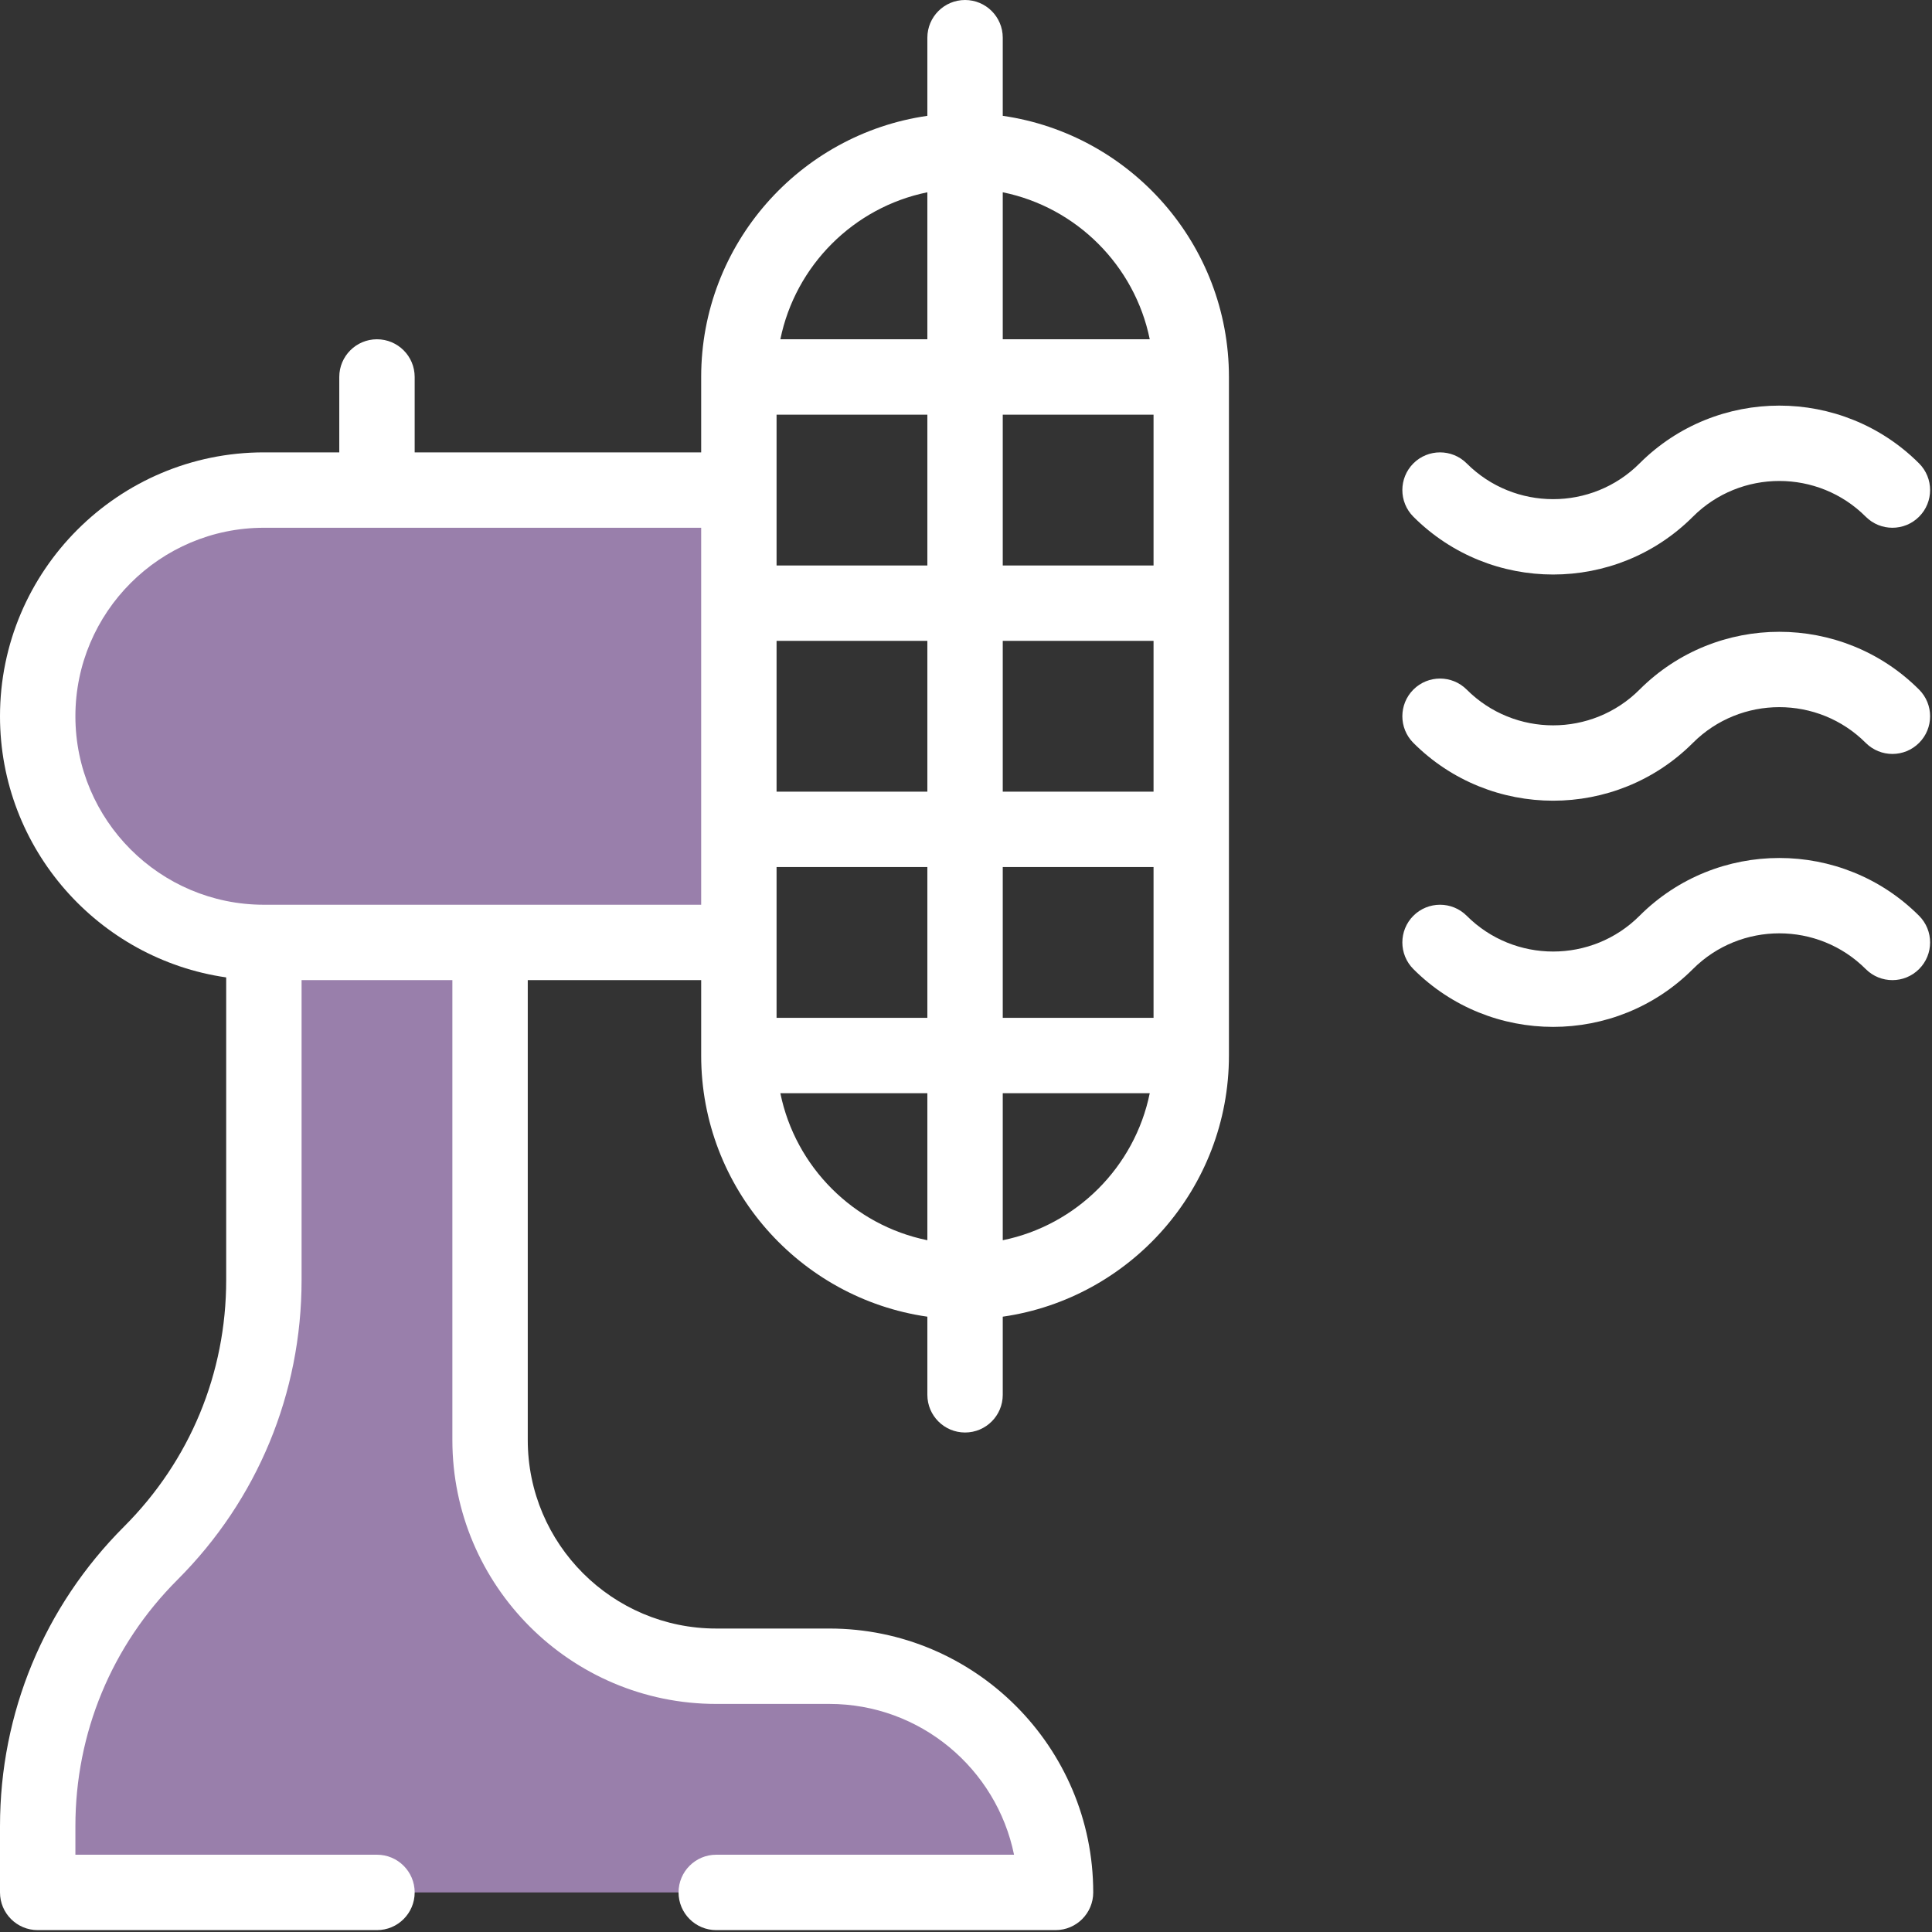
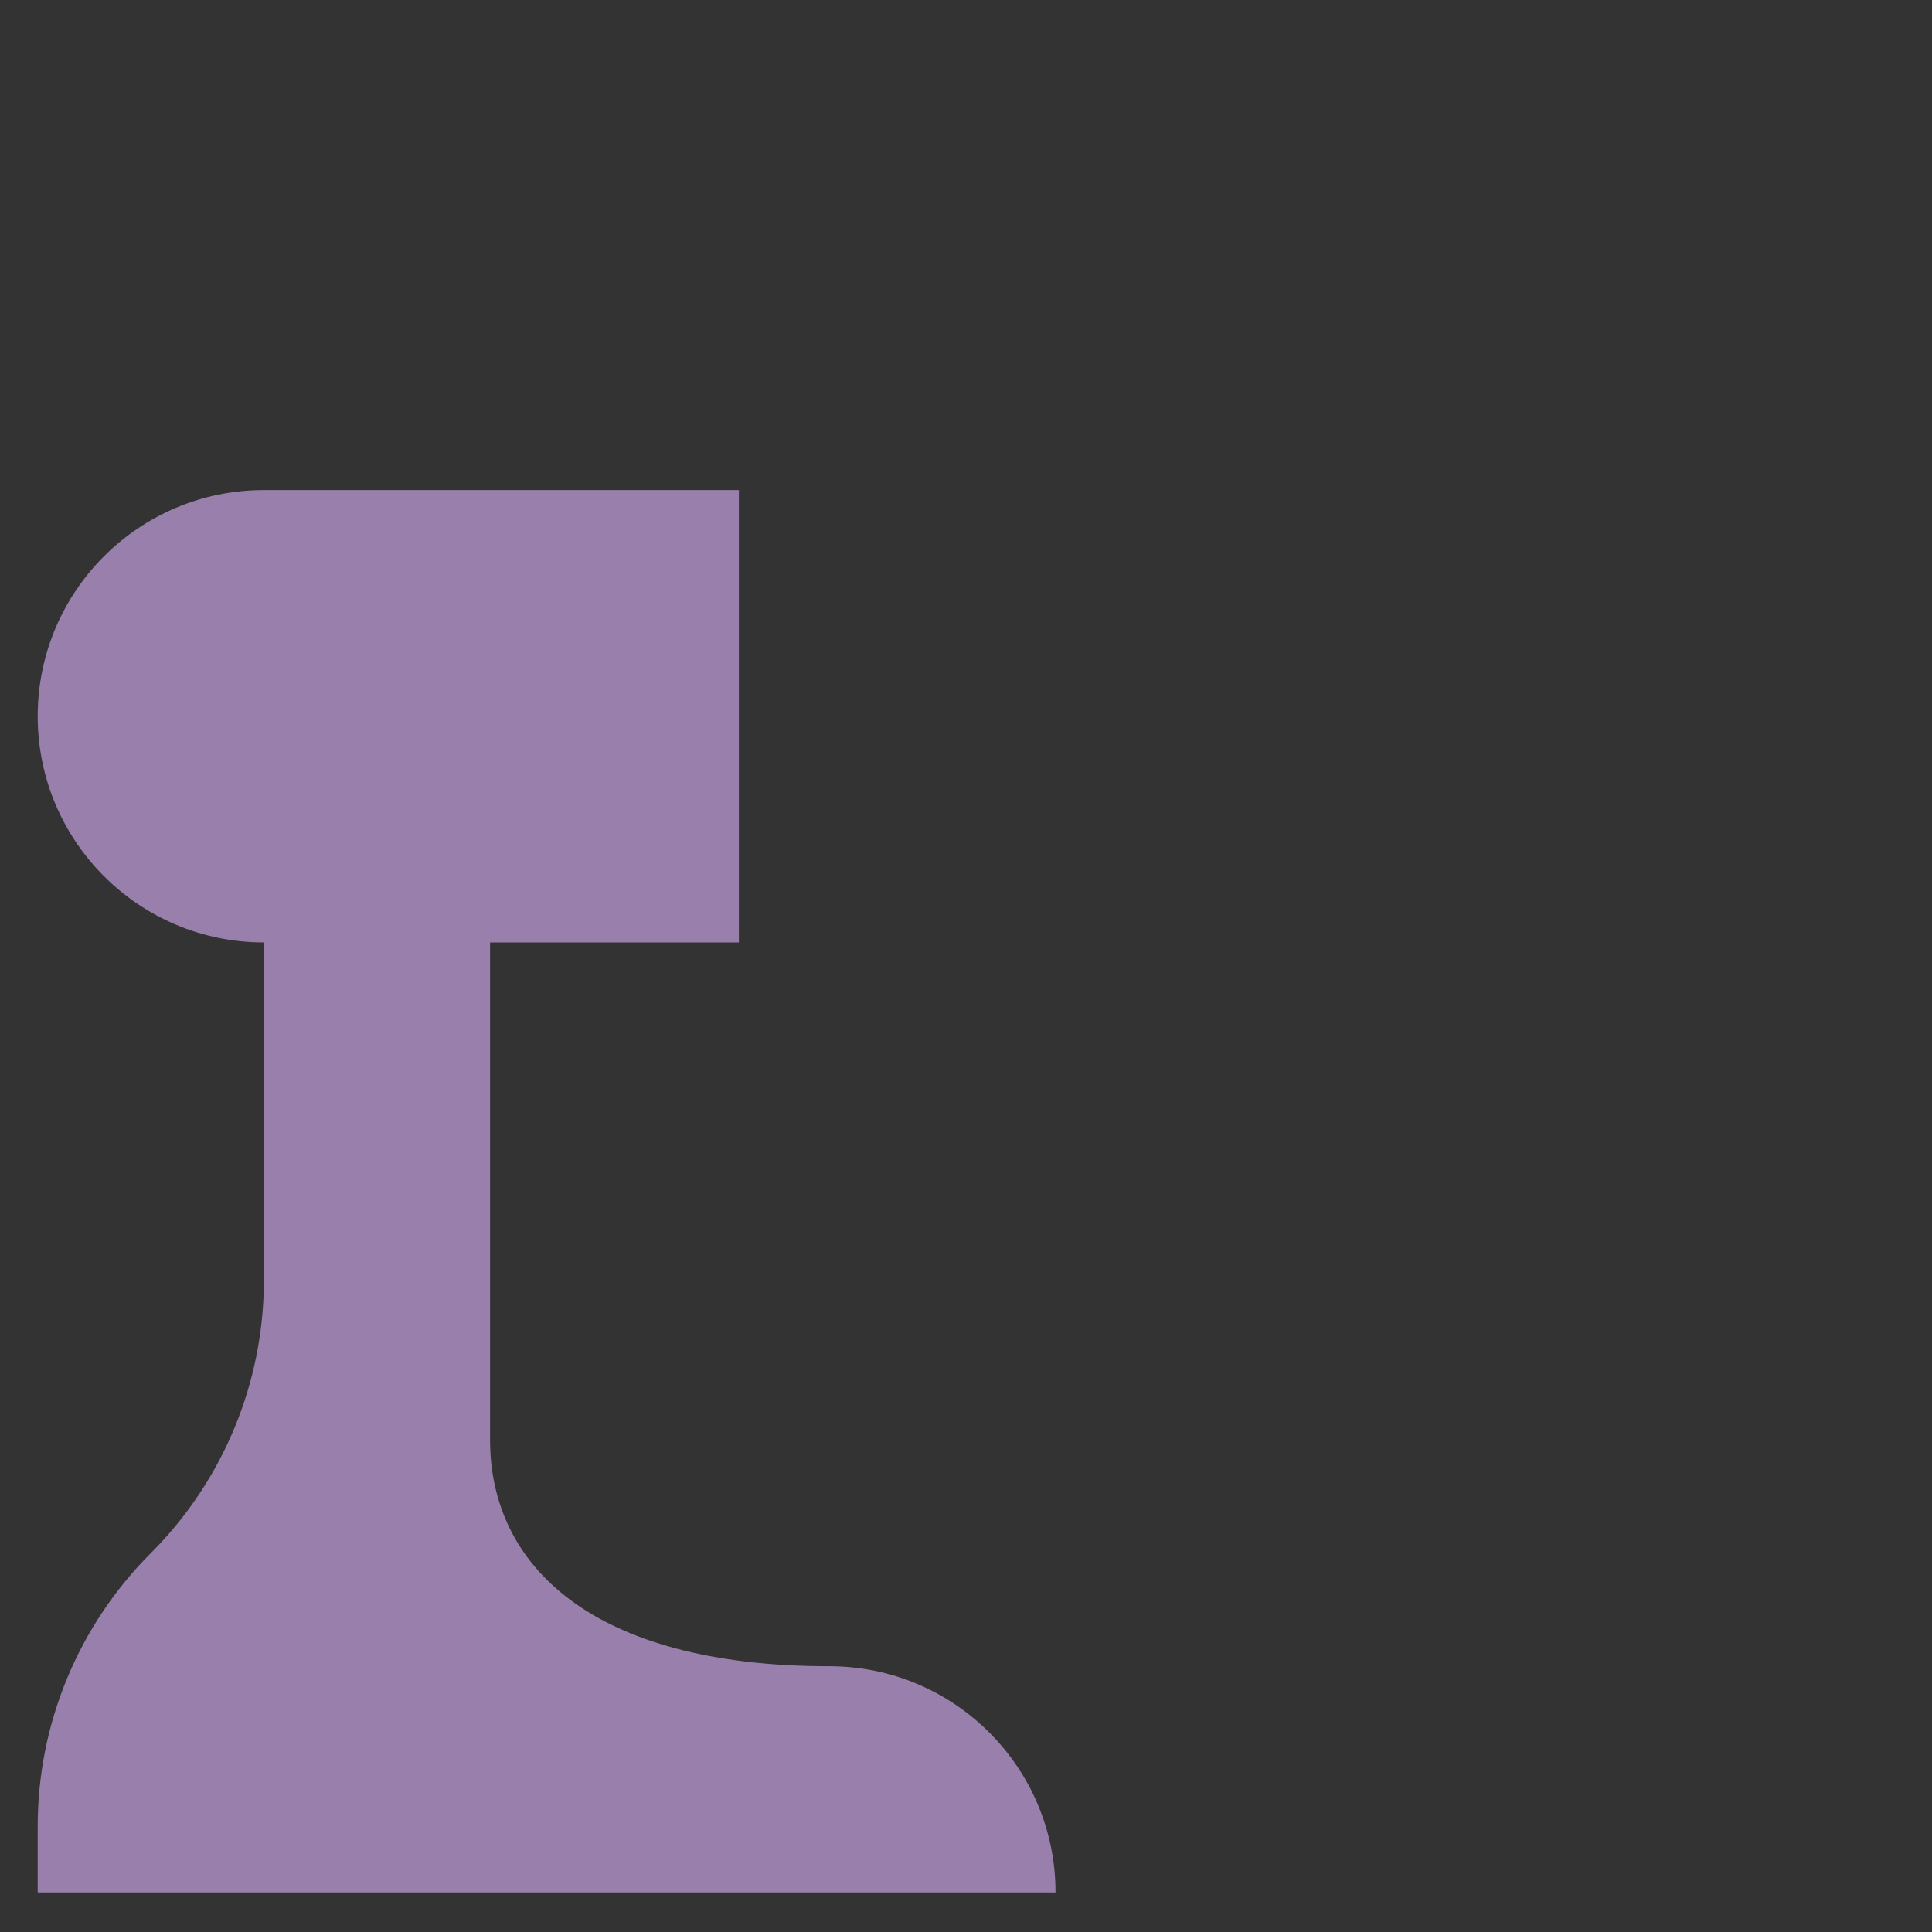
<svg xmlns="http://www.w3.org/2000/svg" width="82px" height="82px" viewBox="0 0 82 82" version="1.1">
  <rect x="0" y="0" width="82" height="82" fill="#333333" stroke="none" />
  <title>hot</title>
  <desc>Created with Sketch.</desc>
  <g id="Allegra" stroke="none" stroke-width="1" fill="none" fill-rule="evenodd">
    <g id="Consejos-para-reducir-alergias-dentro-de-tu-hogar_mobile" transform="translate(-163, -1280)" fill-rule="nonzero">
      <g id="Group-10-Copy" transform="translate(30, 1233)">
        <g id="hot" transform="translate(133, 47)">
          <g id="Group" transform="translate(1.6, 20.8)" fill="#997FAB">
-             <path d="M33.6,49.92 L28.8,49.92 C23.498,49.92 19.2,45.622 19.2,40.32 L19.2,19.2 L29.76,19.2 C29.76,16.78 29.76,2.418 29.76,0 C25.941,0 13.832,0 9.6,0 C4.298,0 0,4.298 0,9.6 C0,14.902 4.298,19.2 9.6,19.2 L9.6,33.531 C9.6,37.878 7.874,42.046 4.8,45.12 C1.726,48.194 0,52.362 0,56.709 L0,59.52 L43.2,59.52 C43.2,54.218 38.902,49.92 33.6,49.92 Z" id="Path" />
+             <path d="M33.6,49.92 C23.498,49.92 19.2,45.622 19.2,40.32 L19.2,19.2 L29.76,19.2 C29.76,16.78 29.76,2.418 29.76,0 C25.941,0 13.832,0 9.6,0 C4.298,0 0,4.298 0,9.6 C0,14.902 4.298,19.2 9.6,19.2 L9.6,33.531 C9.6,37.878 7.874,42.046 4.8,45.12 C1.726,48.194 0,52.362 0,56.709 L0,59.52 L43.2,59.52 C43.2,54.218 38.902,49.92 33.6,49.92 Z" id="Path" />
          </g>
          <g id="Group" fill="#FFFFFF">
-             <path d="M71.851,41.131 C73.874,39.108 77.166,39.108 79.188,41.131 C79.813,41.756 80.826,41.756 81.451,41.131 C82.076,40.507 82.076,39.493 81.451,38.868 C78.181,35.598 72.859,35.598 69.588,38.868 C67.566,40.892 64.274,40.892 62.251,38.868 C61.627,38.244 60.613,38.244 59.988,38.868 C59.364,39.493 59.364,40.506 59.988,41.131 C63.259,44.402 68.581,44.402 71.851,41.131 Z" id="Path" />
-             <path d="M71.851,31.531 C73.874,29.508 77.166,29.508 79.188,31.531 C79.813,32.156 80.826,32.156 81.451,31.531 C82.076,30.907 82.076,29.893 81.451,29.268 C78.181,25.998 72.859,25.998 69.588,29.268 C67.566,31.292 64.274,31.292 62.251,29.268 C61.627,28.644 60.613,28.644 59.988,29.268 C59.364,29.893 59.364,30.906 59.988,31.531 C63.259,34.802 68.581,34.802 71.851,31.531 Z" id="Path" />
-             <path d="M71.851,21.931 C73.874,19.908 77.166,19.908 79.188,21.931 C79.813,22.556 80.826,22.556 81.451,21.931 C82.076,21.307 82.076,20.293 81.451,19.668 C78.181,16.398 72.859,16.398 69.588,19.668 C67.566,21.692 64.274,21.692 62.251,19.668 C61.627,19.044 60.613,19.044 59.988,19.668 C59.364,20.293 59.364,21.306 59.988,21.931 C63.259,25.202 68.581,25.202 71.851,21.931 Z" id="Path" />
-             <path d="M1.6,81.92 L16,81.92 C16.884,81.92 17.6,81.204 17.6,80.32 C17.6,79.436 16.884,78.72 16,78.72 L3.2,78.72 L3.2,77.509 C3.2,73.558 4.738,69.844 7.531,67.051 C10.929,63.654 12.8,59.136 12.8,54.331 L12.8,41.6 L19.2,41.6 L19.2,61.12 C19.2,67.296 24.224,72.32 30.4,72.32 L35.2,72.32 C39.063,72.32 42.296,75.073 43.039,78.72 L30.4,78.72 C29.516,78.72 28.8,79.436 28.8,80.32 C28.8,81.204 29.516,81.92 30.4,81.92 L44.8,81.92 C45.684,81.92 46.4,81.204 46.4,80.32 C46.4,74.144 41.376,69.12 35.2,69.12 L30.4,69.12 C25.989,69.12 22.4,65.531 22.4,61.12 L22.4,41.6 L29.76,41.6 L29.76,44.8 C29.76,50.432 33.94,55.105 39.36,55.884 L39.36,59.2 C39.36,60.084 40.076,60.8 40.96,60.8 C41.844,60.8 42.56,60.084 42.56,59.2 L42.56,55.884 C47.98,55.105 52.16,50.432 52.16,44.8 L52.16,16 C52.16,10.368 47.98,5.695 42.56,4.916 L42.56,1.6 C42.56,0.716 41.844,0 40.96,0 C40.076,0 39.36,0.716 39.36,1.6 L39.36,4.916 C33.94,5.695 29.76,10.368 29.76,16 L29.76,19.2 L17.6,19.2 L17.6,16 C17.6,15.116 16.884,14.4 16,14.4 C15.116,14.4 14.4,15.116 14.4,16 L14.4,19.2 L11.2,19.2 C5.024,19.2 0,24.224 0,30.4 C0,36.032 4.18,40.705 9.6,41.484 L9.6,54.331 C9.6,58.282 8.062,61.996 5.269,64.789 C1.871,68.186 0,72.704 0,77.509 L0,80.32 C0,81.204 0.716,81.92 1.6,81.92 Z M39.36,17.6 L39.36,24 L32.96,24 L32.96,17.6 L39.36,17.6 Z M42.56,43.2 L42.56,36.8 L48.96,36.8 L48.96,43.2 L42.56,43.2 Z M39.36,33.6 L32.96,33.6 L32.96,27.2 L39.36,27.2 L39.36,33.6 Z M42.56,27.2 L48.96,27.2 L48.96,33.6 L42.56,33.6 L42.56,27.2 Z M32.96,36.8 L39.36,36.8 L39.36,43.2 L32.96,43.2 L32.96,36.8 Z M48.96,24 L42.56,24 L42.56,17.6 L48.96,17.6 L48.96,24 Z M33.121,46.4 L39.36,46.4 L39.36,52.639 C36.23,52.001 33.759,49.53 33.121,46.4 Z M42.56,52.639 L42.56,46.398 L48.799,46.398 C48.161,49.53 45.69,52.001 42.56,52.639 Z M48.799,14.4 L42.56,14.4 L42.56,8.161 C45.69,8.799 48.161,11.27 48.799,14.4 Z M39.36,8.161 L39.36,14.4 L33.121,14.4 C33.759,11.27 36.23,8.799 39.36,8.161 Z M3.2,30.4 C3.2,25.989 6.789,22.4 11.2,22.4 L29.76,22.4 L29.76,38.4 L11.2,38.4 C6.789,38.4 3.2,34.811 3.2,30.4 Z" id="Shape" />
-           </g>
+             </g>
        </g>
      </g>
    </g>
  </g>
</svg>